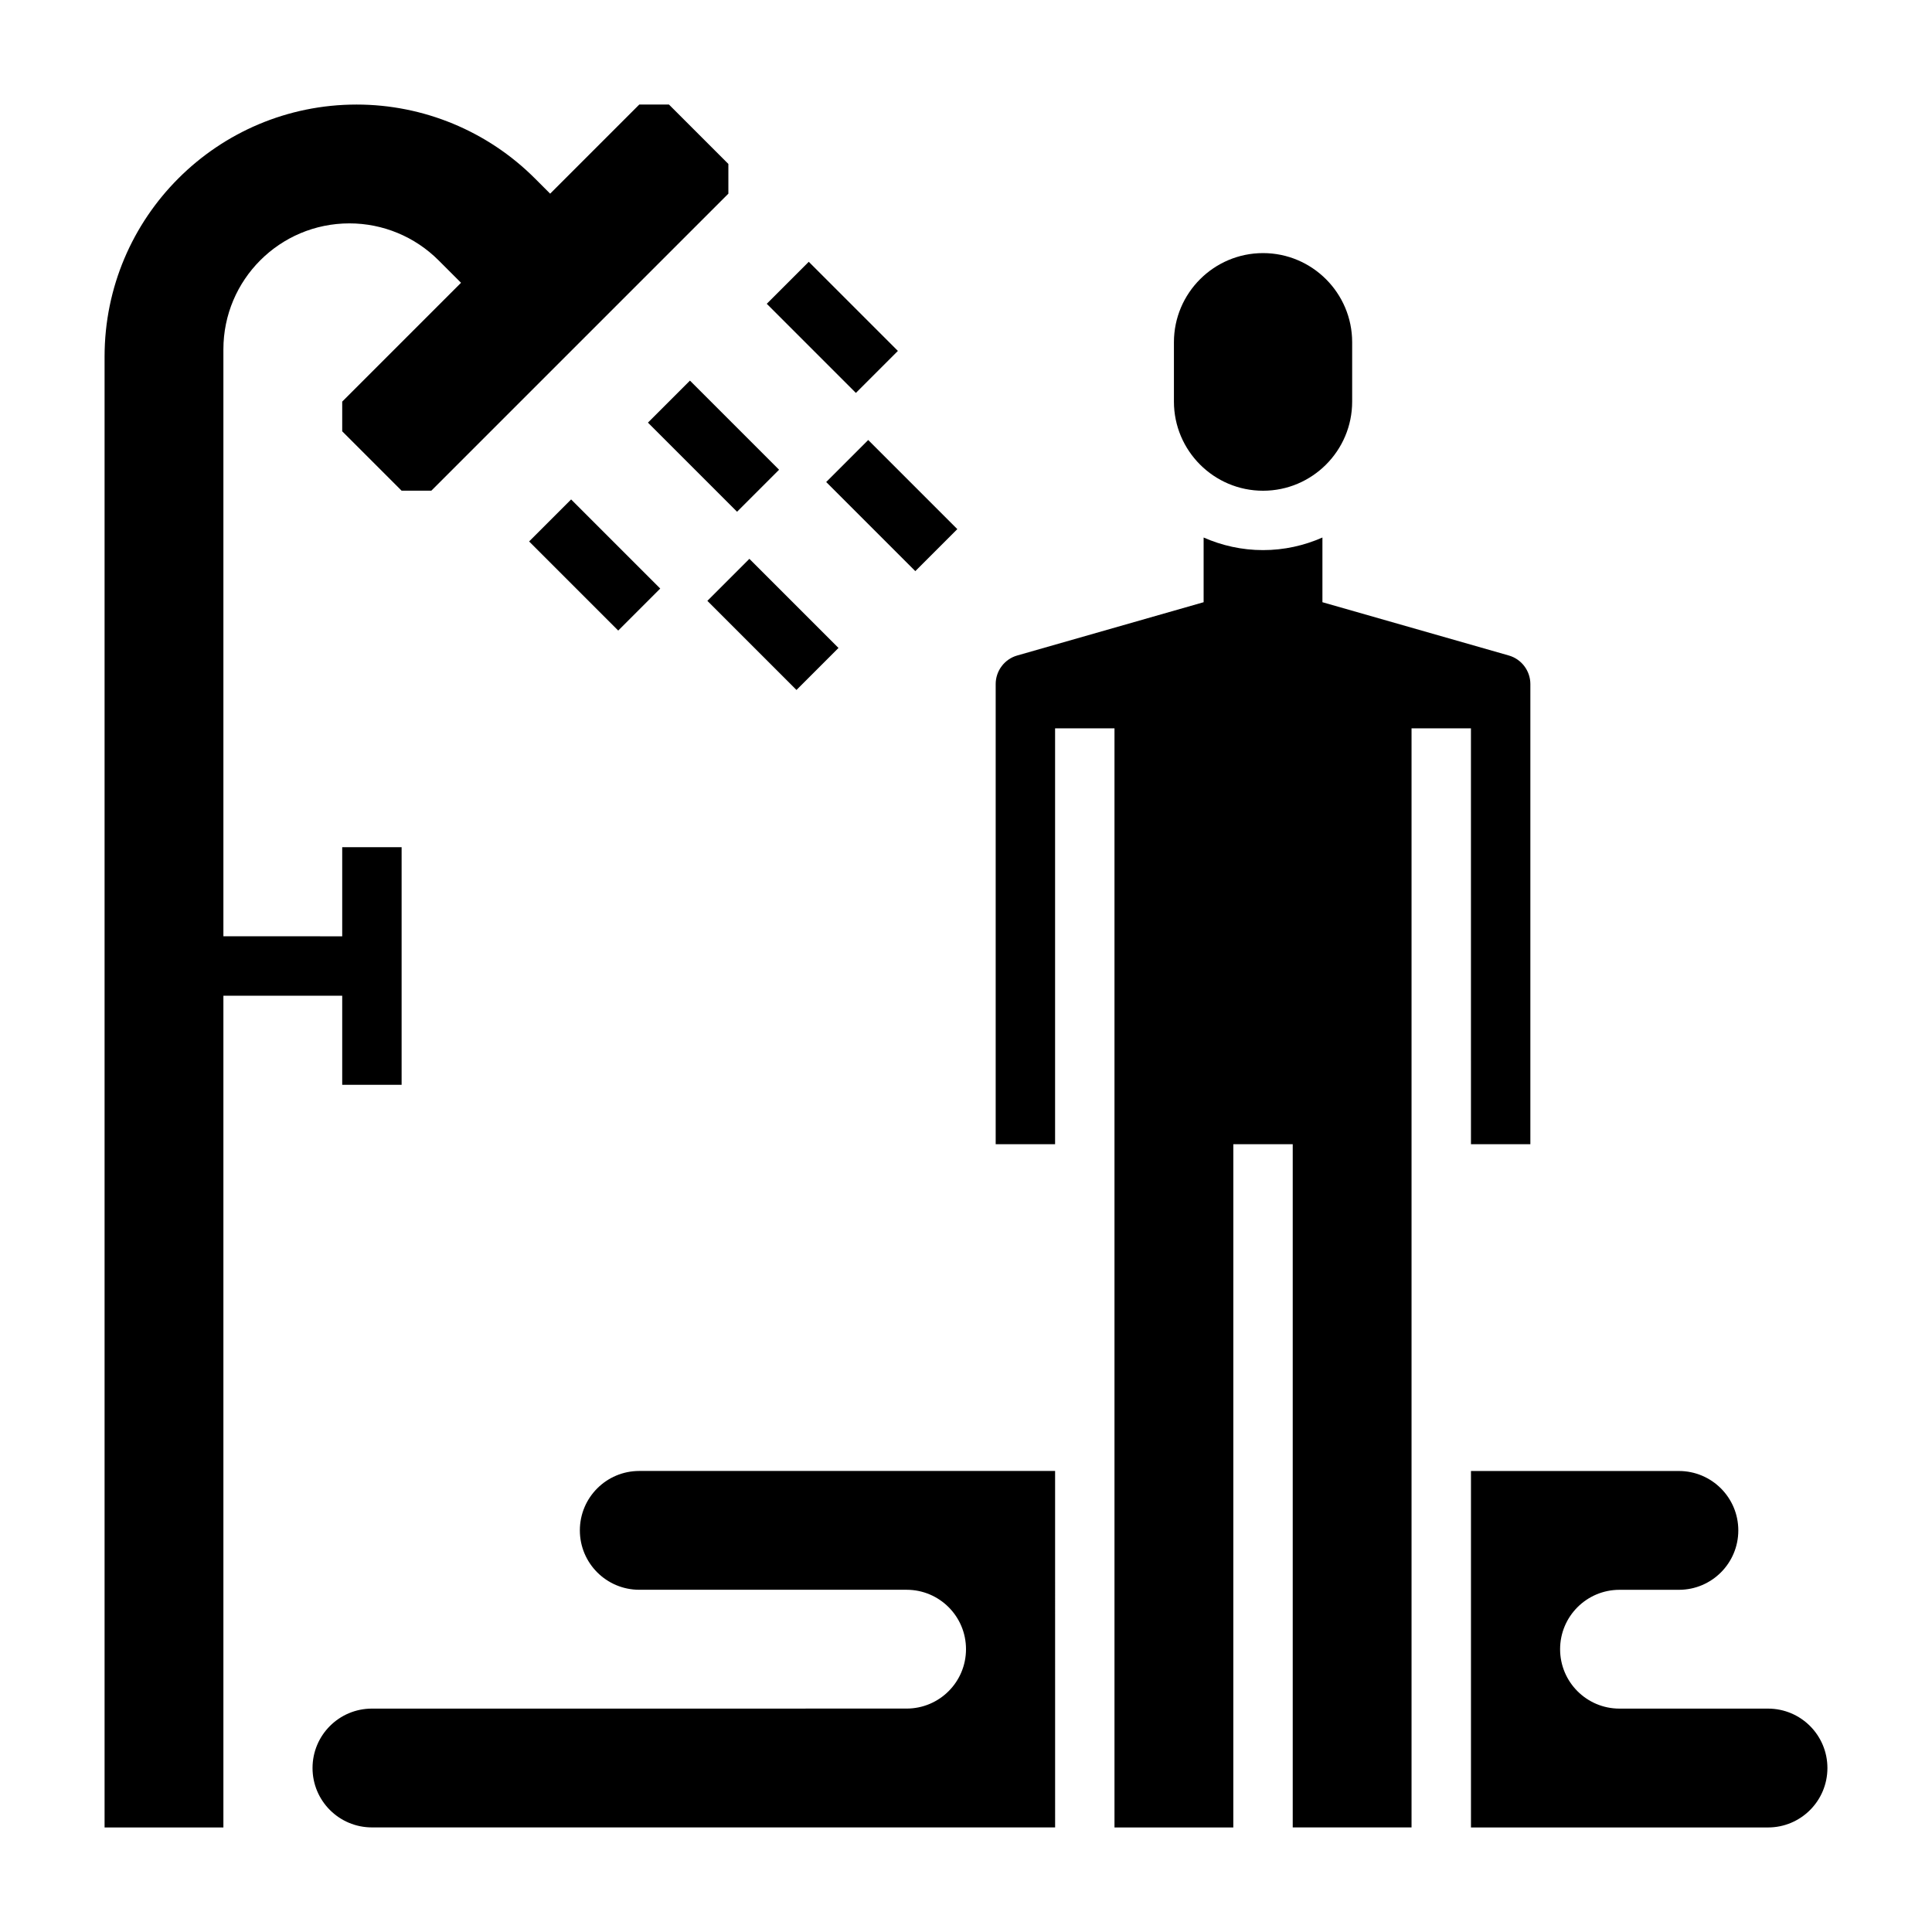
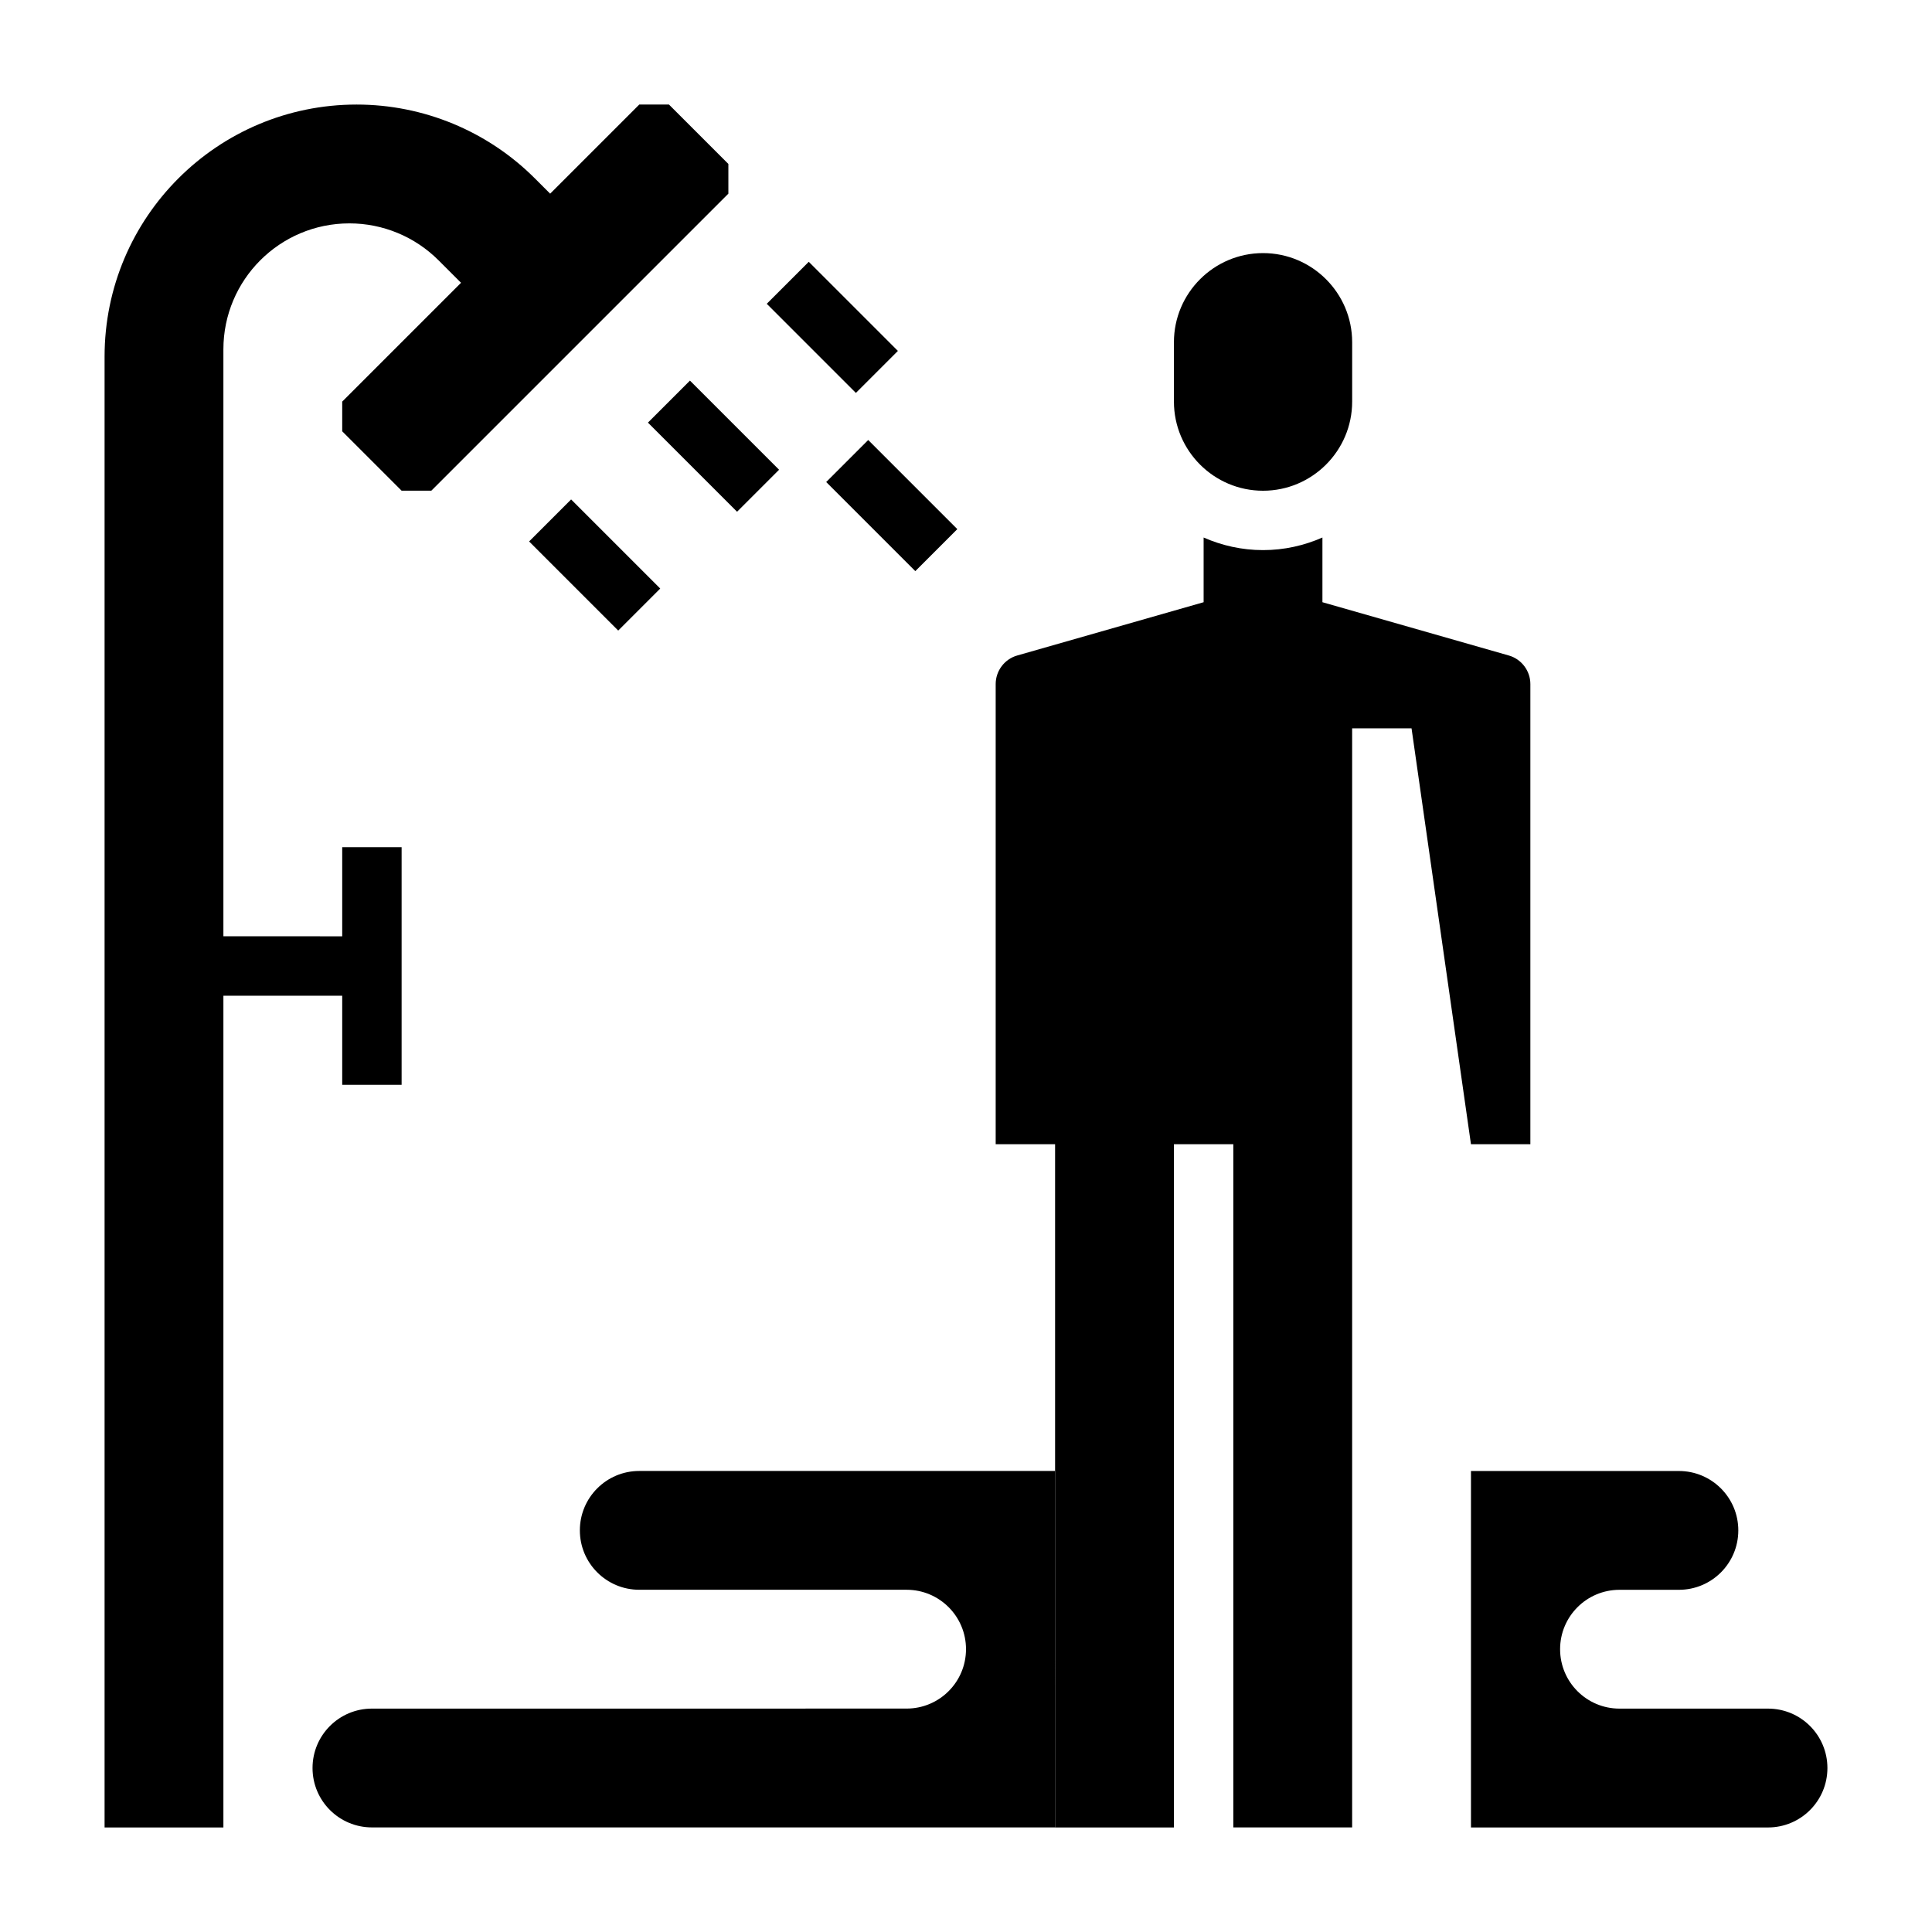
<svg xmlns="http://www.w3.org/2000/svg" fill="#000000" width="800px" height="800px" version="1.1" viewBox="144 144 512 512">
  <g>
-     <path d="m533.82 447.23h15.742v-121.95c0-3.496-2.348-6.613-5.707-7.566l-49.398-14.121v-17.145c-4.832 2.125-10.137 3.336-15.742 3.336s-10.91-1.211-15.742-3.336v17.145l-49.398 14.121c-3.363 0.953-5.707 4.062-5.707 7.566v121.95h15.742v-110.21h15.742v291.27h31.488l0.004-181.06h15.742v181.05h31.488v-291.26h15.742z" />
+     <path d="m533.82 447.23h15.742v-121.95c0-3.496-2.348-6.613-5.707-7.566l-49.398-14.121v-17.145c-4.832 2.125-10.137 3.336-15.742 3.336s-10.91-1.211-15.742-3.336v17.145l-49.398 14.121c-3.363 0.953-5.707 4.062-5.707 7.566v121.95h15.742v-110.21v291.27h31.488l0.004-181.06h15.742v181.05h31.488v-291.26h15.742z" />
    <path d="m478.72 274.05c13.02 0 23.617-10.598 23.617-23.617v-15.742c0-13.02-10.598-23.617-23.617-23.617s-23.617 10.598-23.617 23.617v15.742c0 13.02 10.598 23.617 23.617 23.617z" />
    <path d="m347.2 224.51 11.133-11.133 23.617 23.617-11.133 11.133z" />
    <path d="m362.95 271.74 11.133-11.133 23.617 23.617-11.133 11.133z" />
-     <path d="m331.46 303.23 11.133-11.133 23.617 23.617-11.133 11.133z" />
    <path d="m315.71 256 11.133-11.133 23.617 23.617-11.133 11.133z" />
    <path d="m284.22 287.49 11.133-11.133 23.617 23.617-11.133 11.133z" />
    <path d="m612.54 596.8h-39.355c-8.699 0-15.742-7.047-15.742-15.742 0-8.699 7.047-15.742 15.742-15.742h15.742c8.699 0 15.742-7.047 15.742-15.742 0-8.699-7.047-15.742-15.742-15.742h-55.105v94.465h78.719c8.699 0 15.742-7.047 15.742-15.742 0.004-8.711-7.043-15.754-15.742-15.754z" />
    <path d="m234.69 431.49h15.742v-62.977h-15.742v23.617l-31.488-0.004v-155.53c0-18.449 14.949-33.398 33.398-33.398 8.855 0 17.352 3.519 23.617 9.785l5.961 5.957-31.488 31.488v7.871l15.742 15.742h7.871l78.723-78.719v-7.871l-15.742-15.742h-7.871l-23.617 23.617-4.055-4.055c-12.527-12.527-29.516-19.562-47.234-19.562-36.887 0-66.793 29.906-66.793 66.793v389.79h31.488v-220.42h31.488z" />
    <path d="m352.77 533.82h-39.359c-8.699 0-15.742 7.047-15.742 15.742 0 8.699 7.047 15.742 15.742 15.742h70.848c8.699 0 15.742 7.047 15.742 15.742 0 8.699-7.047 15.742-15.742 15.742l-78.719 0.008h-62.973c-8.699 0-15.742 7.047-15.742 15.742 0 8.699 7.047 15.742 15.742 15.742h181.05l-0.004-94.461z" />
  </g>
</svg>